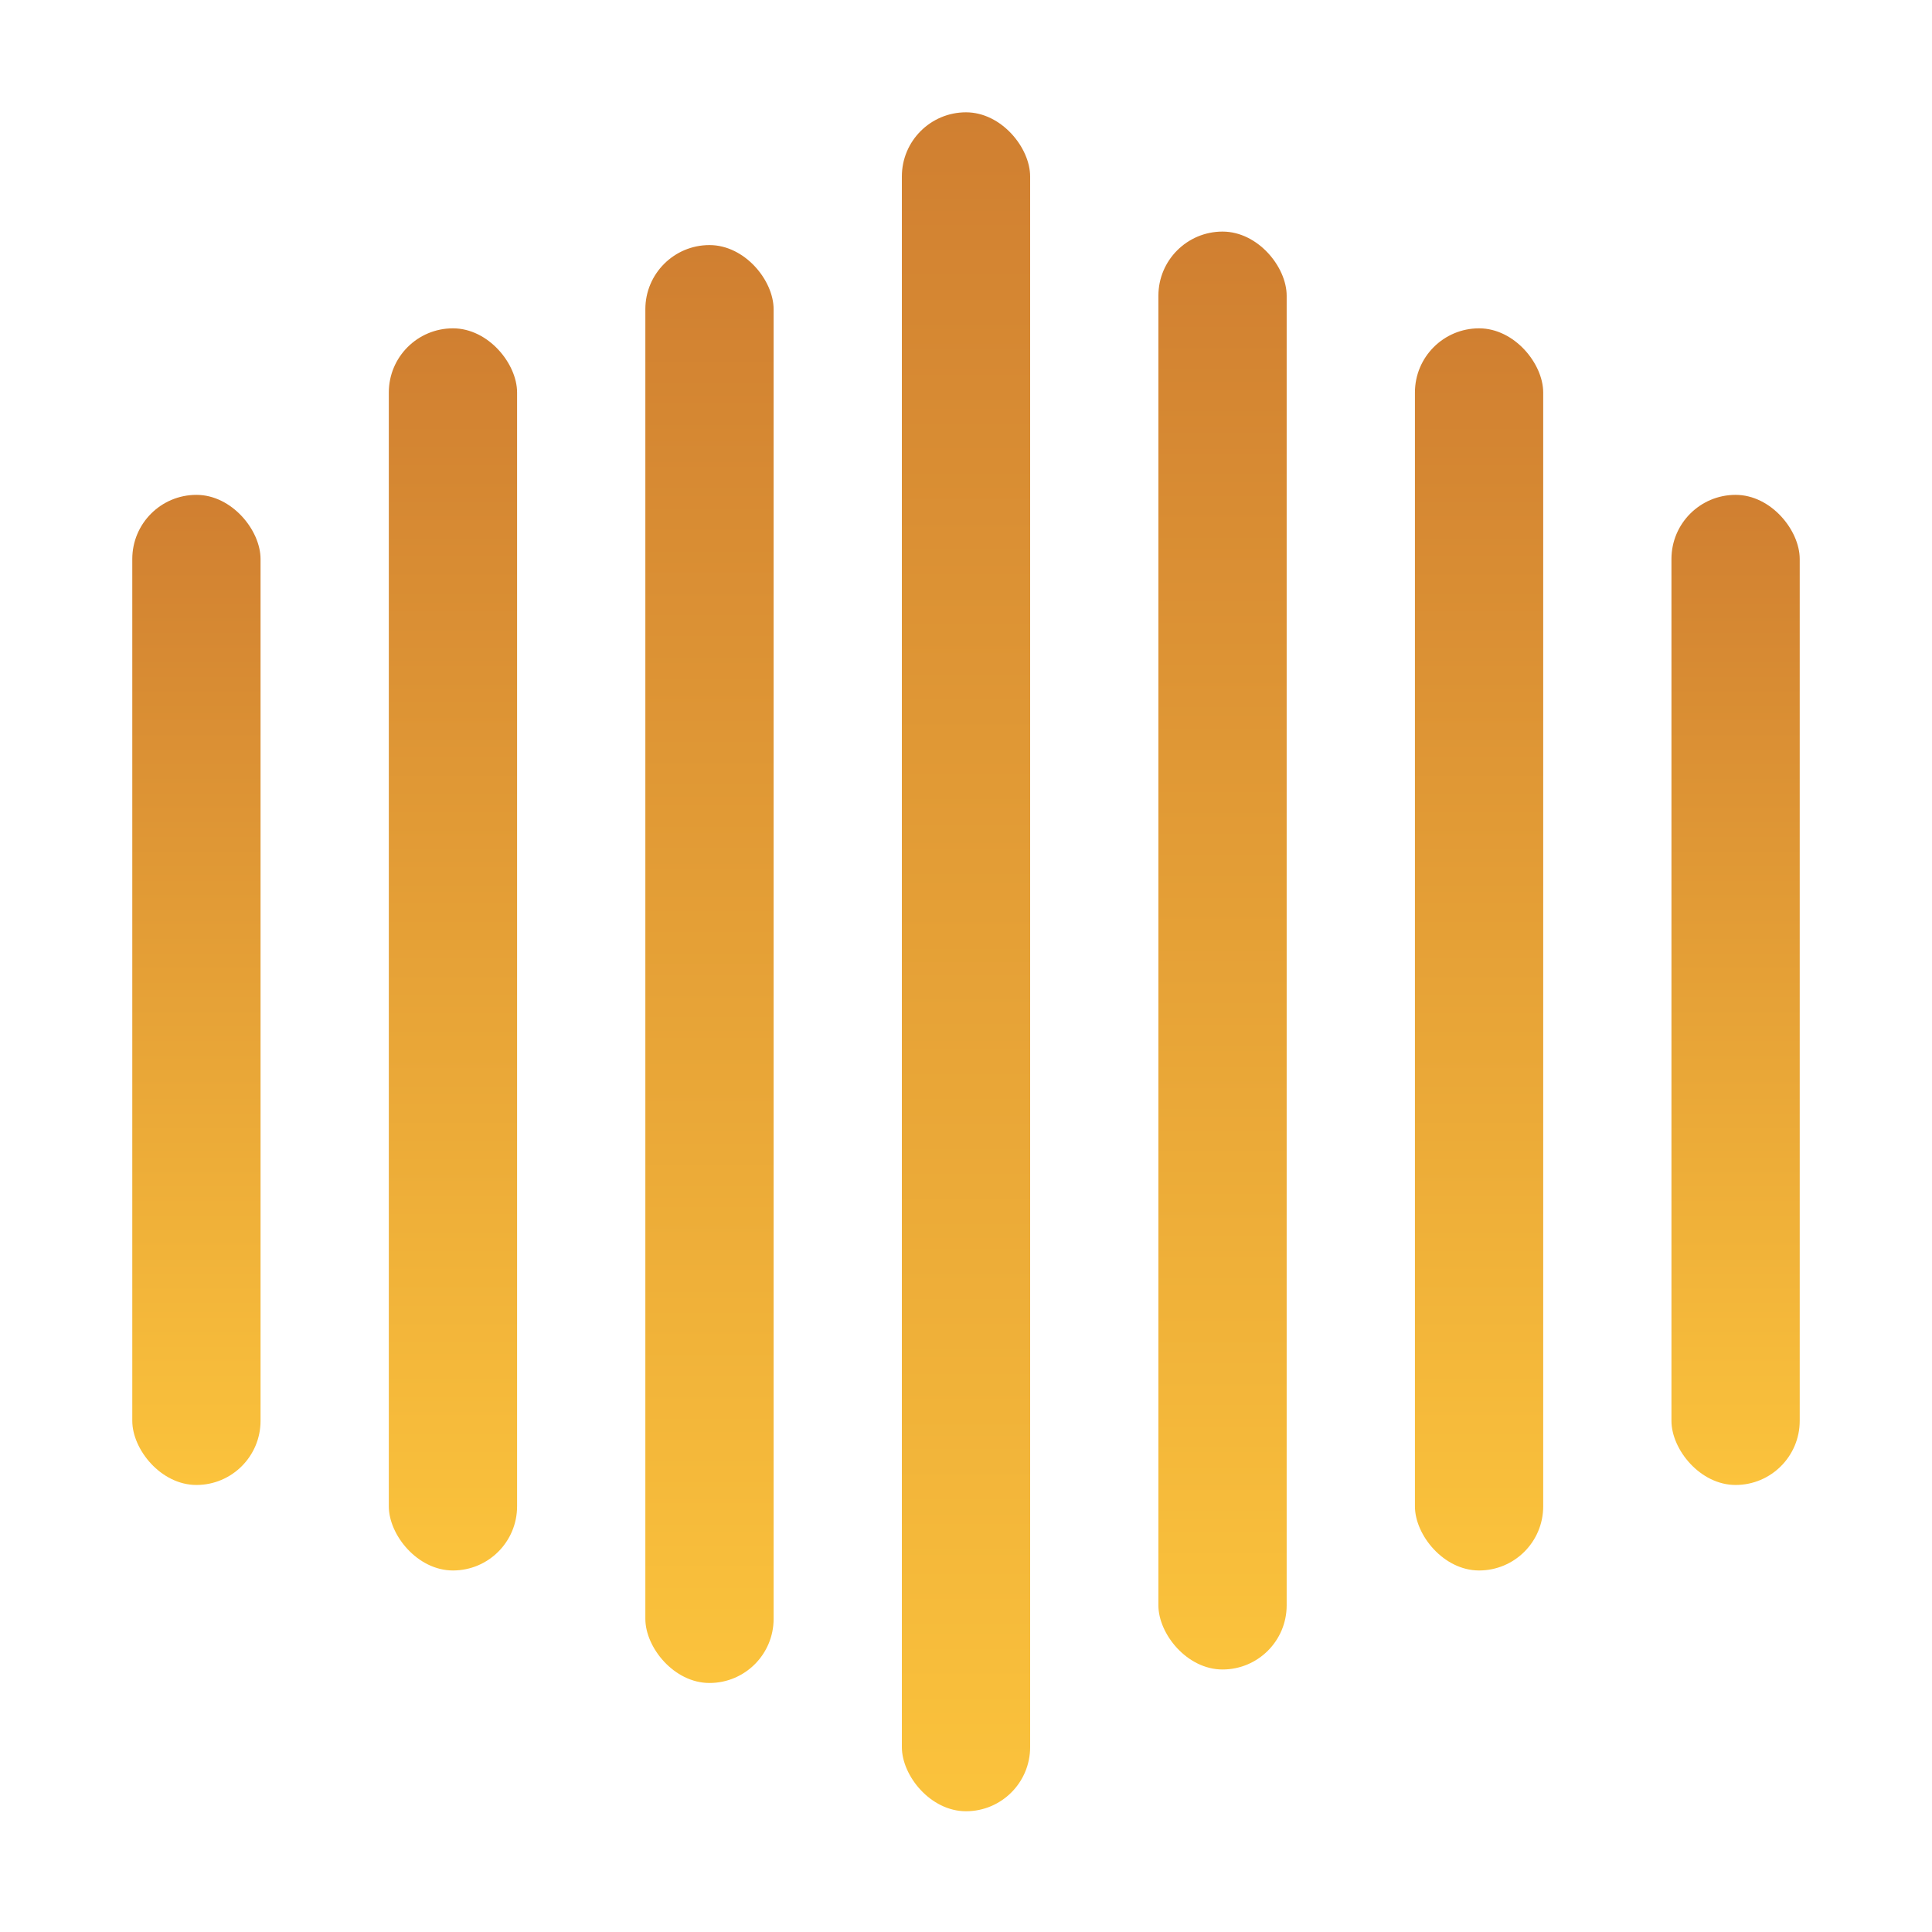
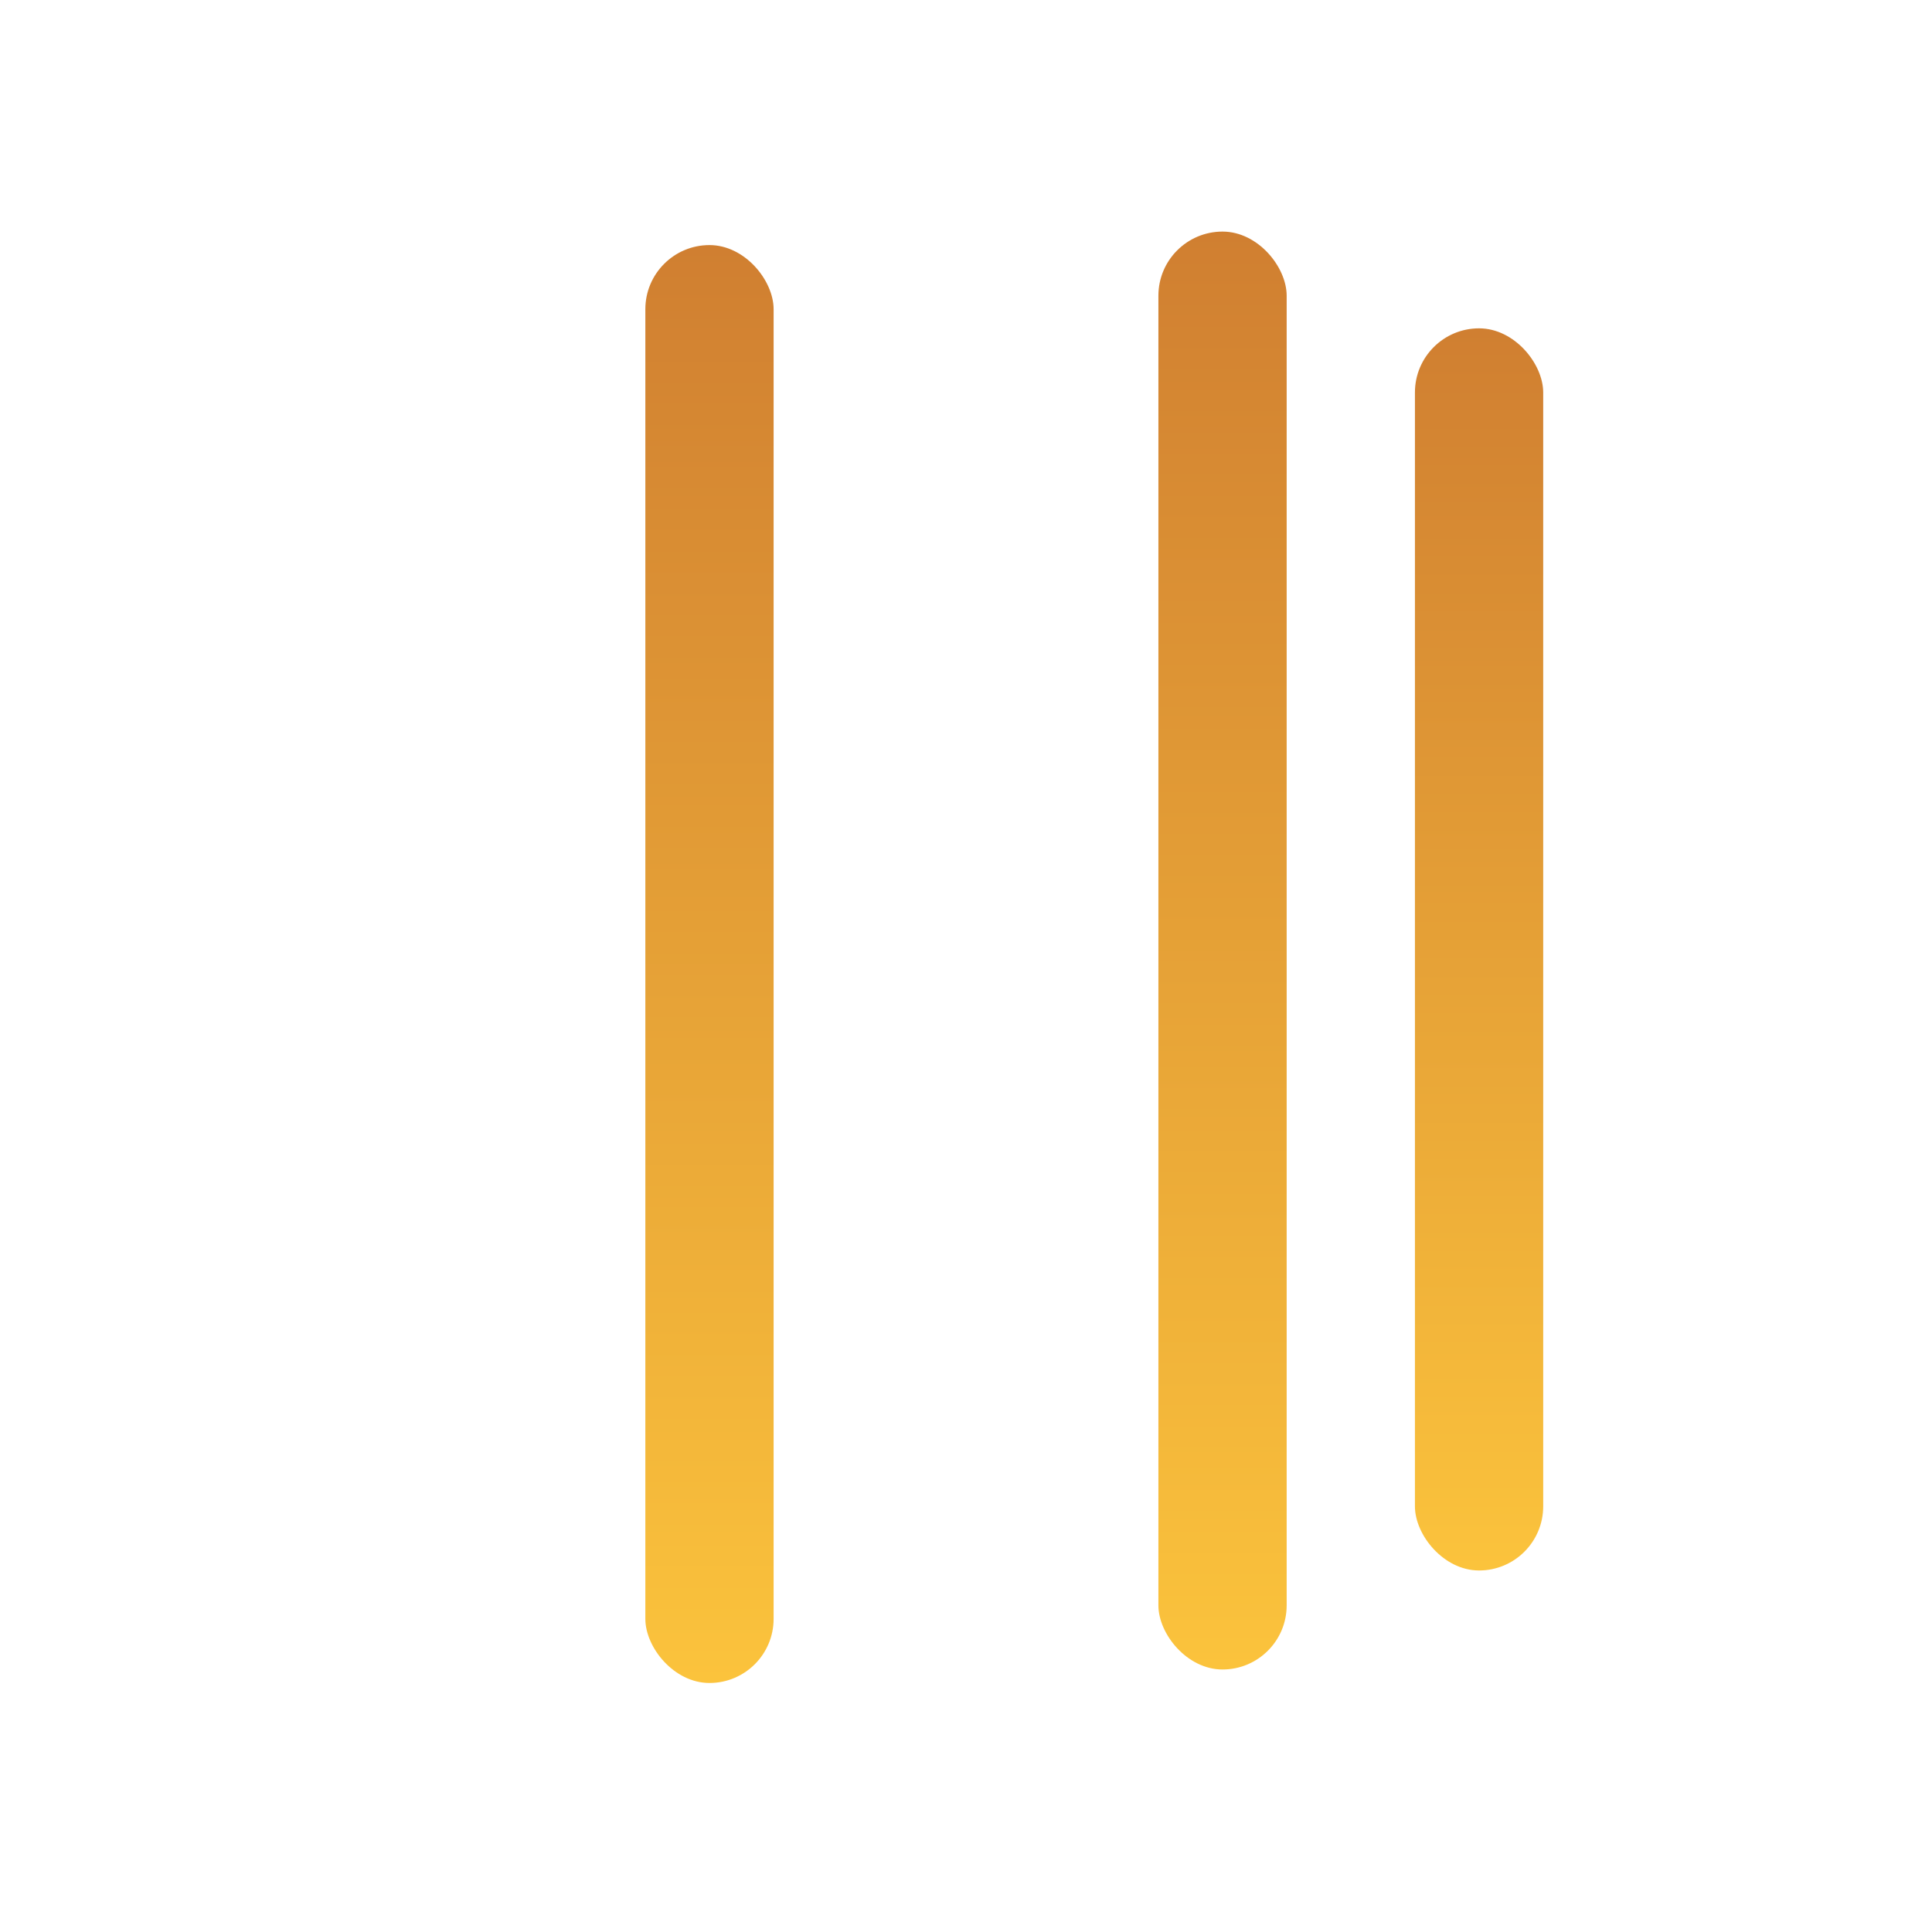
<svg xmlns="http://www.w3.org/2000/svg" width="128" height="128" viewBox="0 0 128 128" fill="none">
-   <rect x="8.764" y="32.786" width="8.498" height="65.597" rx="4.249" fill="url(#paint0_linear_21026_473)" />
-   <rect x="110.738" y="32.786" width="8.498" height="65.597" rx="4.249" fill="url(#paint1_linear_21026_473)" />
-   <rect x="25.76" y="21.753" width="8.498" height="82.295" rx="4.249" fill="url(#paint2_linear_21026_473)" />
  <rect x="93.743" y="21.753" width="8.498" height="82.295" rx="4.249" fill="url(#paint3_linear_21026_473)" />
  <rect x="42.756" y="16.237" width="8.498" height="95.265" rx="4.249" fill="url(#paint4_linear_21026_473)" />
  <rect x="76.747" y="15.343" width="8.498" height="95.265" rx="4.249" fill="url(#paint5_linear_21026_473)" />
-   <rect x="59.751" y="7.441" width="8.498" height="112.559" rx="4.249" fill="url(#paint6_linear_21026_473)" />
  <defs>
    <linearGradient id="paint0_linear_21026_473" x1="13.013" y1="32.786" x2="13.013" y2="98.383" gradientUnits="userSpaceOnUse">
      <stop stop-color="#D07F31" />
      <stop offset="1" stop-color="#FBC33C" />
    </linearGradient>
    <linearGradient id="paint1_linear_21026_473" x1="114.987" y1="32.786" x2="114.987" y2="98.383" gradientUnits="userSpaceOnUse">
      <stop stop-color="#D07F31" />
      <stop offset="1" stop-color="#FBC33C" />
    </linearGradient>
    <linearGradient id="paint2_linear_21026_473" x1="30.009" y1="21.753" x2="30.009" y2="104.048" gradientUnits="userSpaceOnUse">
      <stop stop-color="#D07F31" />
      <stop offset="1" stop-color="#FBC33C" />
    </linearGradient>
    <linearGradient id="paint3_linear_21026_473" x1="97.992" y1="21.753" x2="97.992" y2="104.048" gradientUnits="userSpaceOnUse">
      <stop stop-color="#D07F31" />
      <stop offset="1" stop-color="#FBC33C" />
    </linearGradient>
    <linearGradient id="paint4_linear_21026_473" x1="47.005" y1="16.237" x2="47.005" y2="111.502" gradientUnits="userSpaceOnUse">
      <stop stop-color="#D07F31" />
      <stop offset="1" stop-color="#FBC33C" />
    </linearGradient>
    <linearGradient id="paint5_linear_21026_473" x1="80.996" y1="15.343" x2="80.996" y2="110.608" gradientUnits="userSpaceOnUse">
      <stop stop-color="#D07F31" />
      <stop offset="1" stop-color="#FBC33C" />
    </linearGradient>
    <linearGradient id="paint6_linear_21026_473" x1="64" y1="7.441" x2="64" y2="120" gradientUnits="userSpaceOnUse">
      <stop stop-color="#D07F31" />
      <stop offset="1" stop-color="#FBC33C" />
    </linearGradient>
  </defs>
</svg>